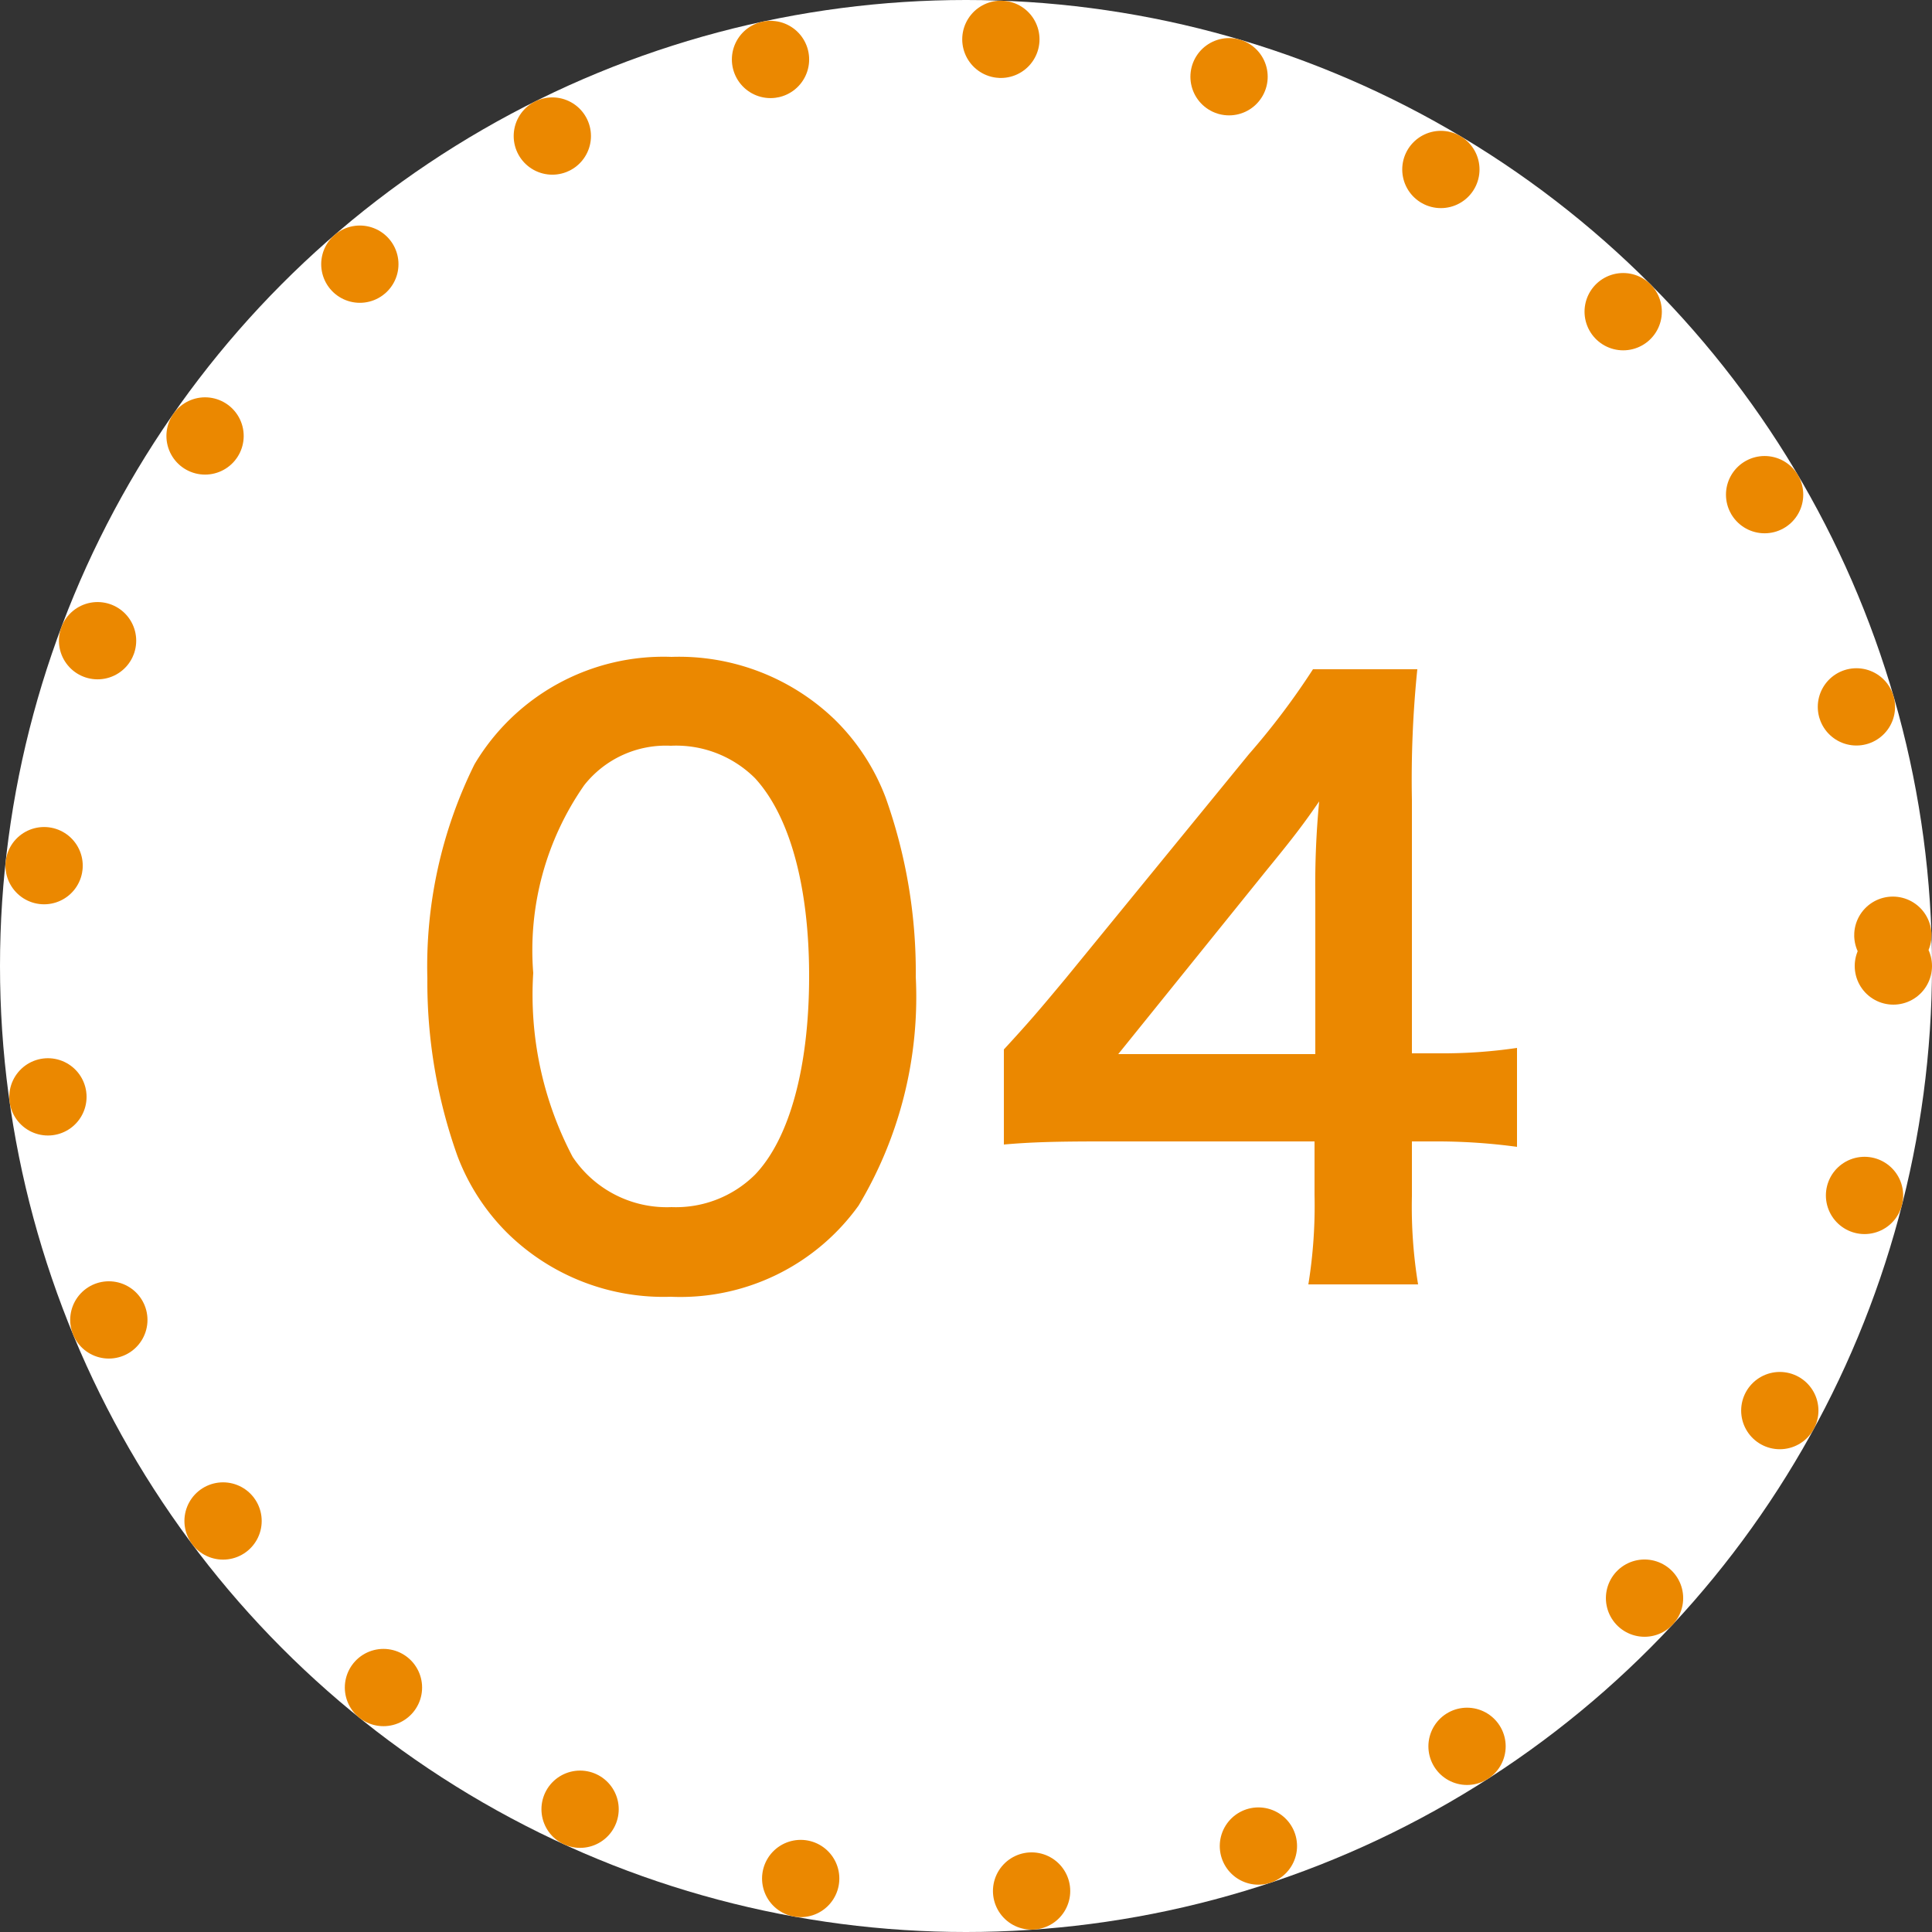
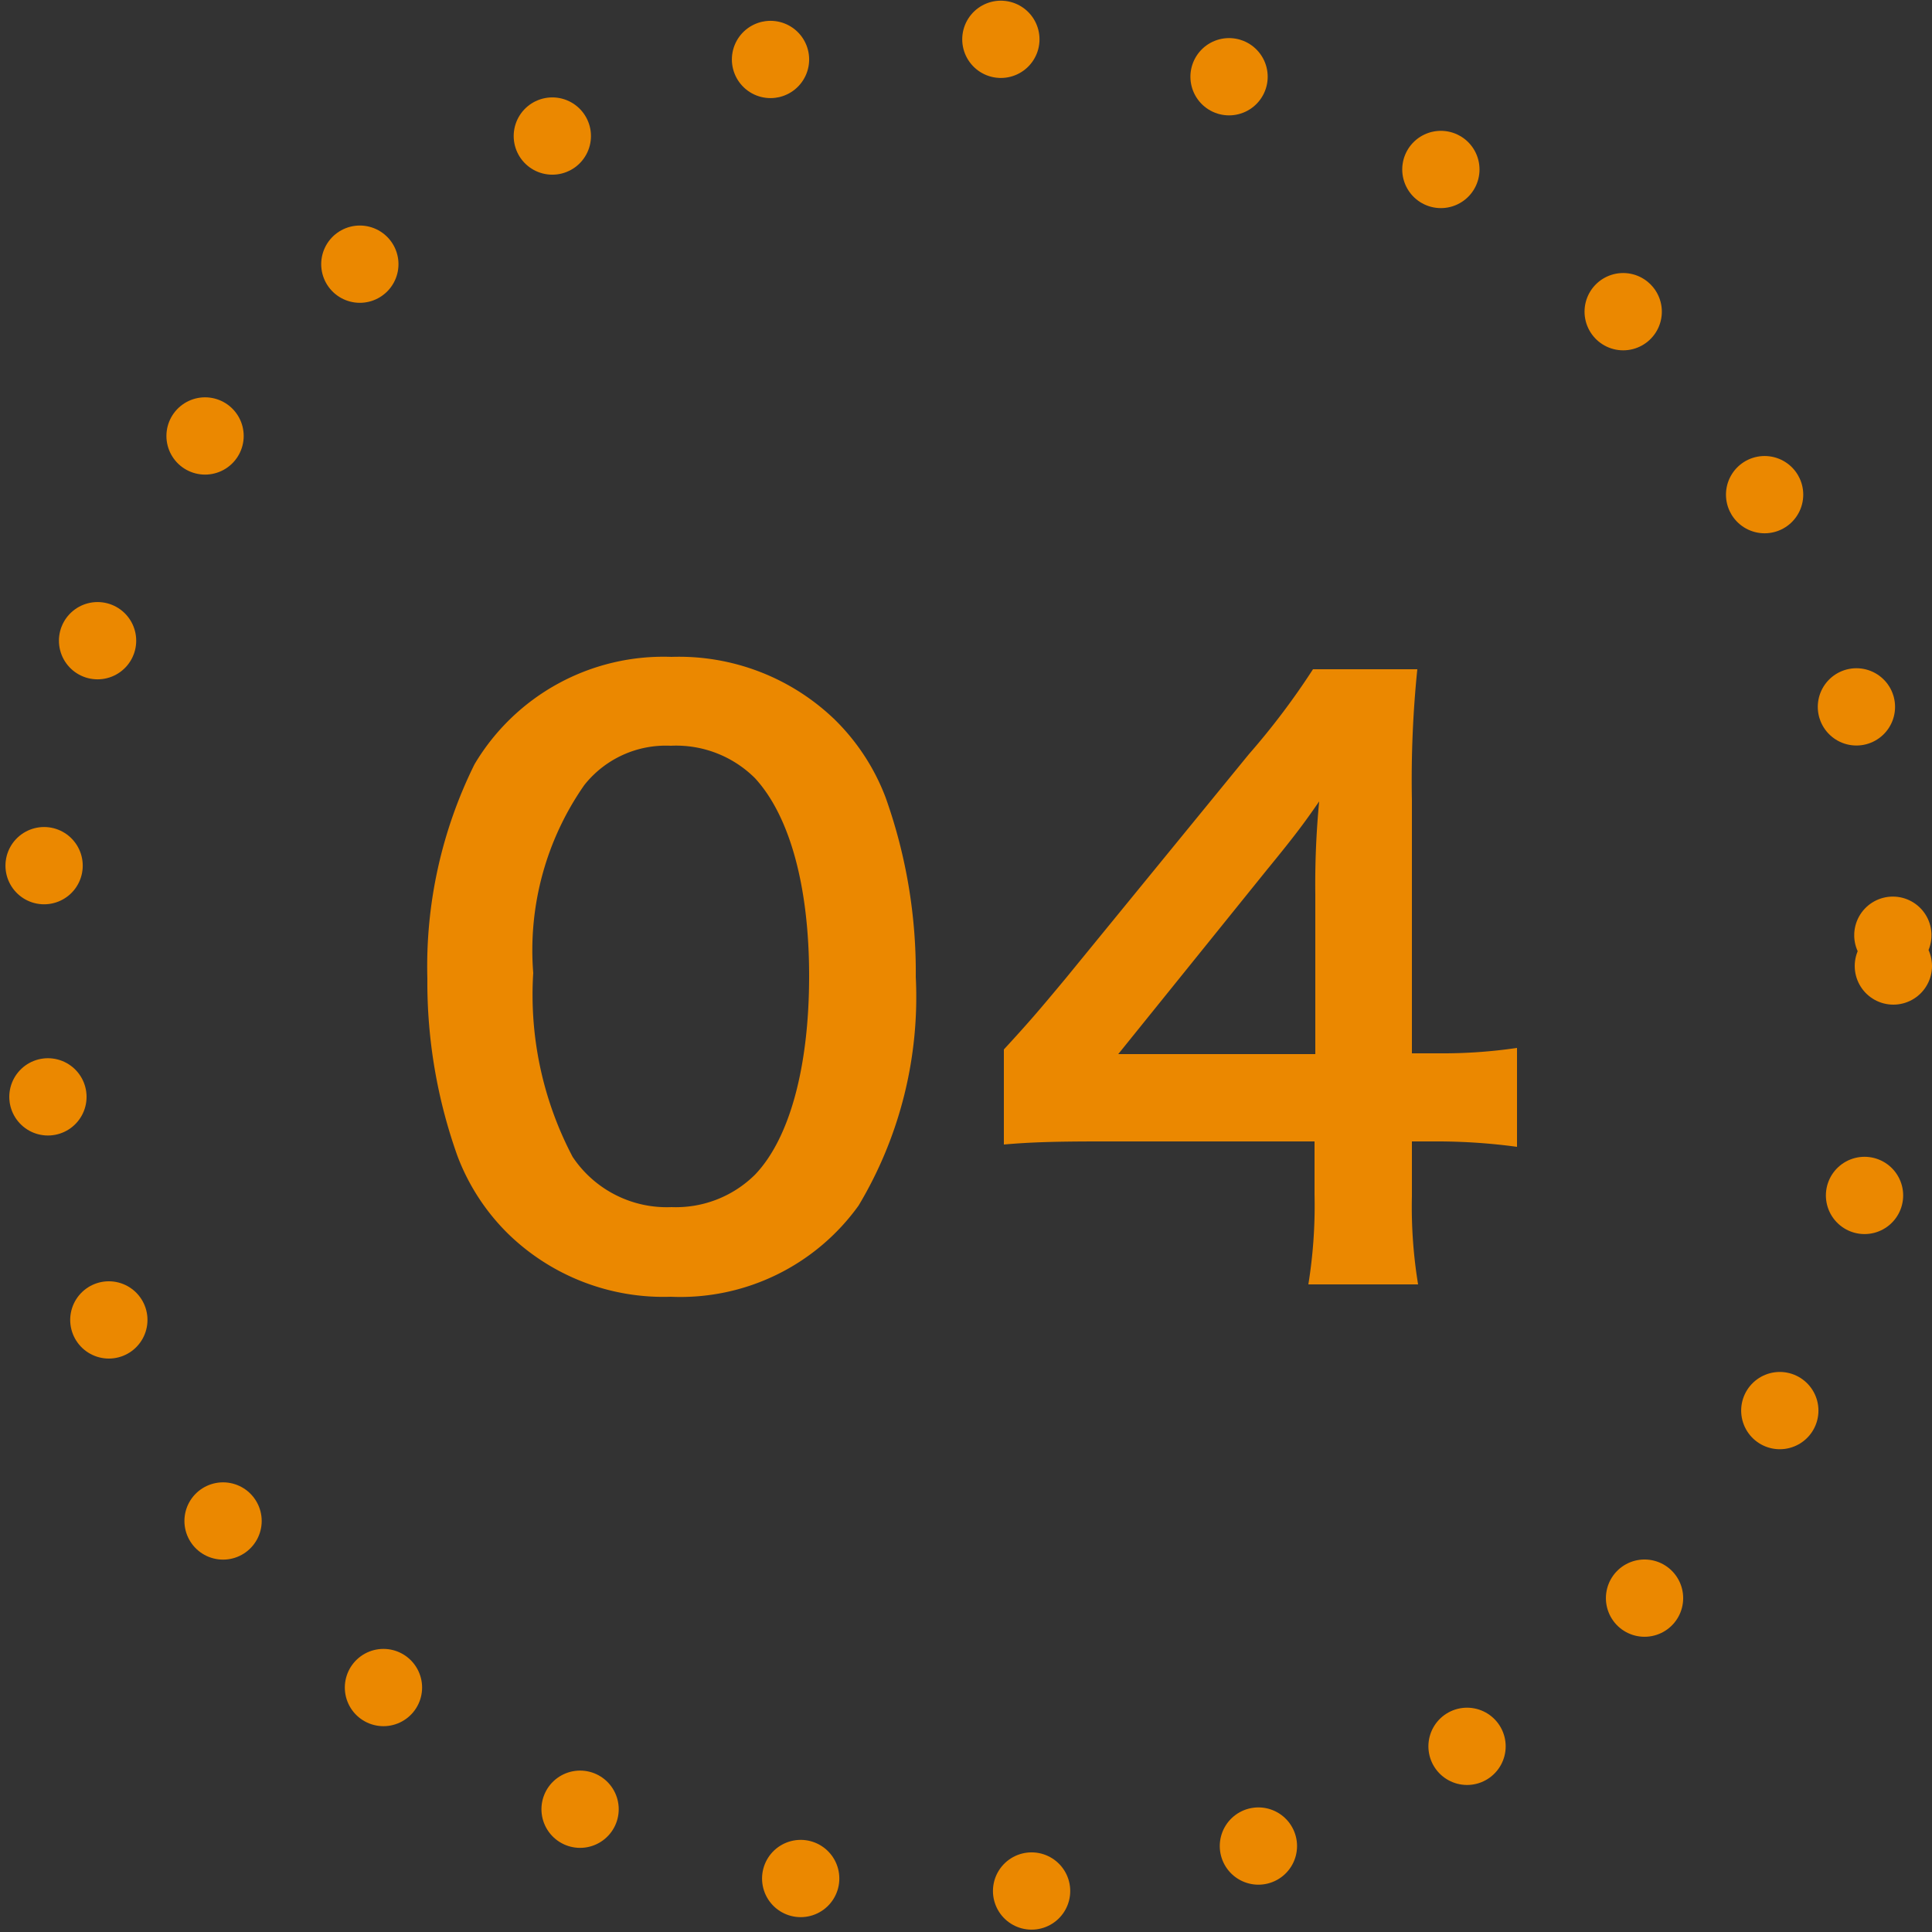
<svg xmlns="http://www.w3.org/2000/svg" width="50" height="50" viewBox="0 0 50 50">
  <rect x="0" y="0" width="50" height="50" fill="#333333" stroke="none" />
  <g id="グループ_1192" data-name="グループ 1192" transform="translate(-276 -1031)">
    <g id="楕円形_268" data-name="楕円形 268" transform="translate(276 1031)" fill="#fff" stroke="#eb8800" stroke-linecap="round" stroke-linejoin="round" stroke-width="2" stroke-dasharray="0 6">
-       <circle cx="25" cy="25" r="25" stroke="none" />
      <circle cx="25" cy="25" r="24" fill="none" />
    </g>
    <path id="パス_1017" data-name="パス 1017" d="M-7.64.56A5.677,5.677,0,0,0-2.78-1.8,10.5,10.5,0,0,0-1.3-7.72a13.45,13.45,0,0,0-.78-4.64A5.6,5.6,0,0,0-3.4-14.38,5.809,5.809,0,0,0-7.62-16a5.687,5.687,0,0,0-5.1,2.78,11.776,11.776,0,0,0-1.22,5.54,13.385,13.385,0,0,0,.78,4.6,5.6,5.6,0,0,0,1.32,2.02A5.762,5.762,0,0,0-7.64.56Zm.02-2.32a2.93,2.93,0,0,1-2.56-1.3A9,9,0,0,1-11.2-7.82a7.463,7.463,0,0,1,1.32-4.86A2.69,2.69,0,0,1-7.64-13.7a2.891,2.891,0,0,1,2.18.84c.9.98,1.4,2.8,1.4,5.12,0,2.34-.5,4.2-1.4,5.14A2.907,2.907,0,0,1-7.62-1.76ZM14.26-5.88a13.167,13.167,0,0,1-2.02.14h-.7V-12.3a28.15,28.15,0,0,1,.14-3.38H8.98a19.035,19.035,0,0,1-1.66,2.2L2.58-7.68c-.7.84-.92,1.1-1.6,1.84v2.46c.68-.06,1.32-.08,2.5-.08H9.02v1.38A12.757,12.757,0,0,1,8.86.24H11.7a12.428,12.428,0,0,1-.16-2.28V-3.46h.72a15.436,15.436,0,0,1,2,.14Zm-5.22.16H3.94l3.84-4.76c.72-.88.96-1.2,1.36-1.78a22.633,22.633,0,0,0-.1,2.4Z" transform="translate(301 1064)" fill="#eb8800" />
  </g>
</svg>